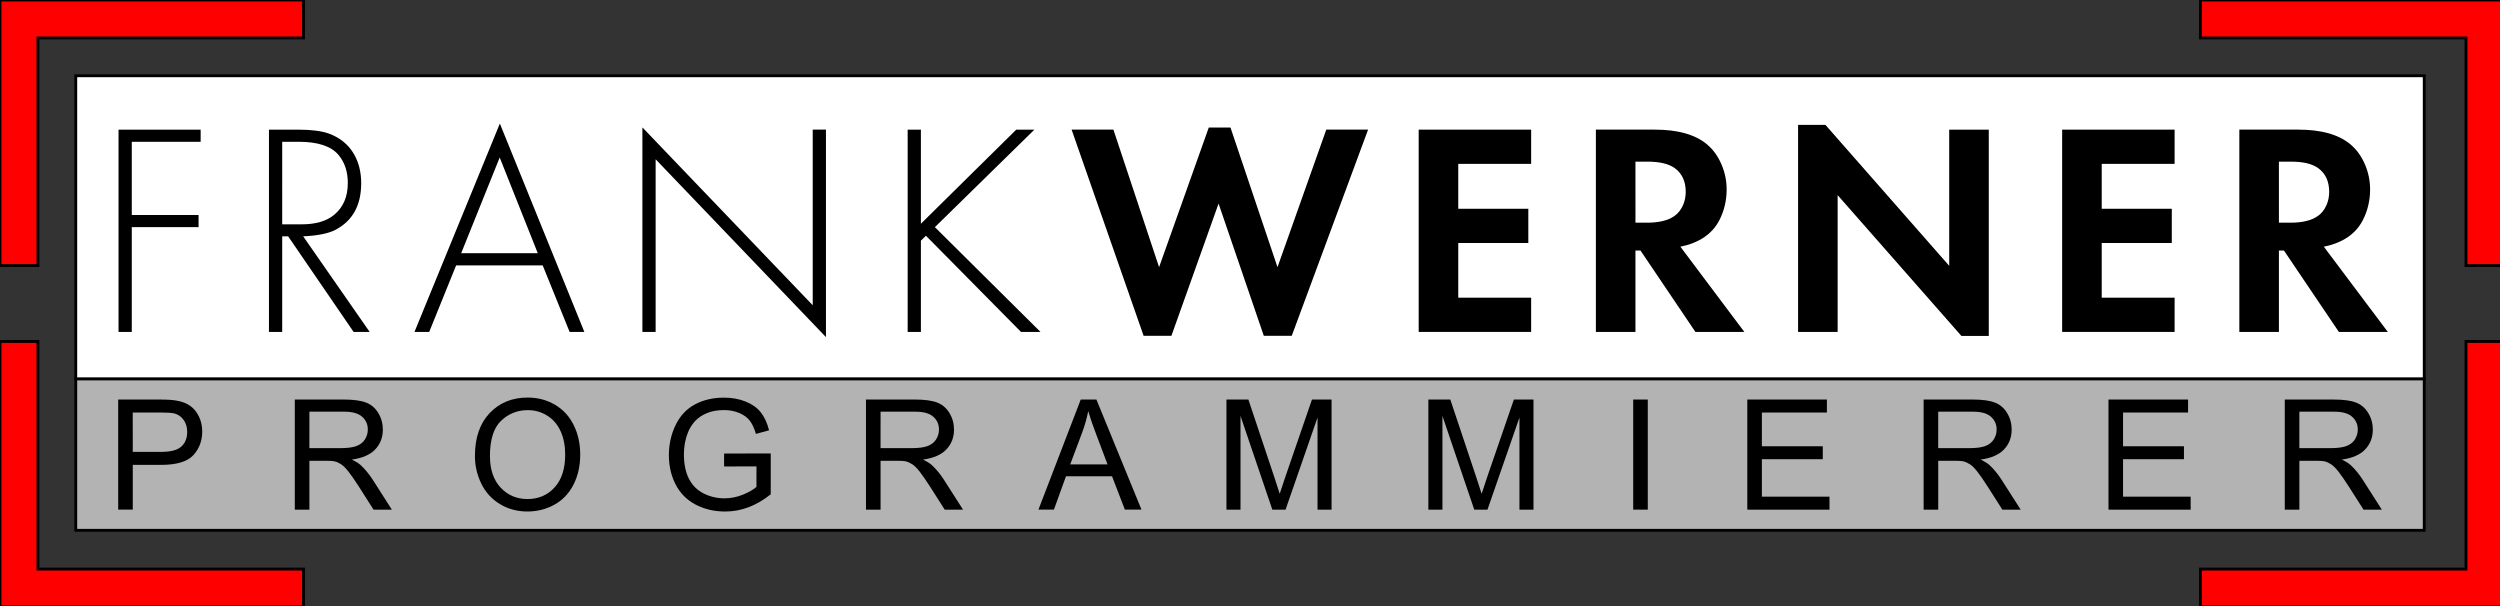
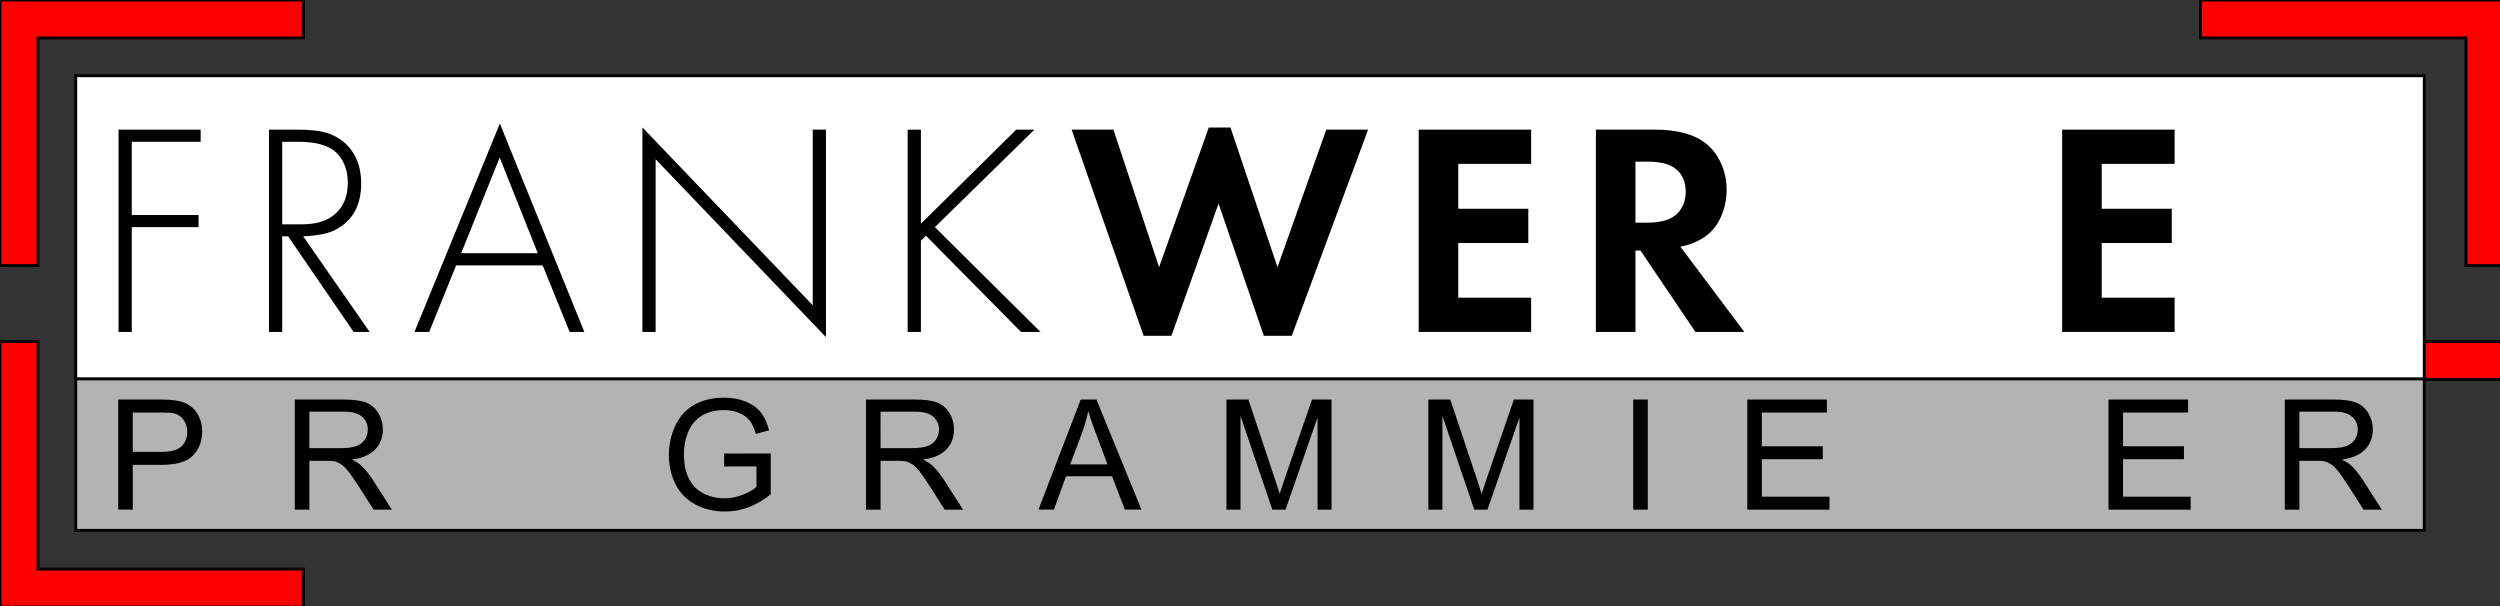
<svg xmlns="http://www.w3.org/2000/svg" xmlns:ns1="http://www.inkscape.org/namespaces/inkscape" xmlns:ns2="http://sodipodi.sourceforge.net/DTD/sodipodi-0.dtd" width="87.313mm" height="21.167mm" viewBox="0 0 87.313 21.167" version="1.1" id="svg8" ns1:version="0.92.2 (5c3e80d, 2017-08-06)" ns2:docname="logo-programmierer.svg" ns1:export-filename="/home/frank/Desktop/Gewerbe/Programmierung/logo-programmierer.svg.png" ns1:export-xdpi="600" ns1:export-ydpi="600">
  <rect x="0" y="0" width="87.313" height="21.167" fill="#333333" stroke="none" />
  <defs id="defs2" />
  <ns2:namedview id="base" pagecolor="#ffffff" bordercolor="#666666" borderopacity="1.0" ns1:pageopacity="0.0" ns1:pageshadow="2" ns1:zoom="6.8103819" ns1:cx="136.77321" ns1:cy="10.996876" ns1:document-units="mm" ns1:current-layer="layer1" showgrid="true" ns1:pagecheckerboard="true" borderlayer="true" ns1:showpageshadow="true" ns1:window-width="1280" ns1:window-height="972" ns1:window-x="-8" ns1:window-y="-8" ns1:window-maximized="1" fit-margin-top="0" fit-margin-left="0" fit-margin-right="0" fit-margin-bottom="0" showguides="true" ns1:snap-to-guides="false" ns1:snap-grids="false">
    <ns1:grid type="xygrid" id="grid3712" originx="-42.333" originy="-216.958" />
    <ns2:guide position="0,0" orientation="0,330" id="guide844" ns1:locked="false" />
    <ns2:guide position="83.344,11.642" orientation="-80,0" id="guide846" ns1:locked="false" />
    <ns2:guide position="87.313,21.167" orientation="0,-330" id="guide848" ns1:locked="false" />
    <ns2:guide position="3.969,19.579" orientation="80,0" id="guide850" ns1:locked="false" />
  </ns2:namedview>
  <g ns1:label="Hauptebene" ns1:groupmode="layer" id="layer1" transform="translate(-42.333,-58.875)">
-     <path style="fill:#ff0000;fill-opacity:1;stroke:#000000;stroke-width:0.378;stroke-miterlimit:4;stroke-dasharray:none;stroke-opacity:1" d="m 325,45 v 30 h -35 v 5 h 40 V 75 45 Z" transform="matrix(0.265,0,0,0.265,42.333,58.875)" id="rect3716-2" ns1:connector-curvature="0" ns1:label="ru" />
+     <path style="fill:#ff0000;fill-opacity:1;stroke:#000000;stroke-width:0.378;stroke-miterlimit:4;stroke-dasharray:none;stroke-opacity:1" d="m 325,45 h -35 v 5 h 40 V 75 45 Z" transform="matrix(0.265,0,0,0.265,42.333,58.875)" id="rect3716-2" ns1:connector-curvature="0" ns1:label="ru" />
    <path style="fill:#ff0000;fill-opacity:1;stroke:#000000;stroke-width:0.378;stroke-miterlimit:4;stroke-dasharray:none;stroke-opacity:1" d="m 0,45 v 30 5 H 40 V 75 H 5 V 45 Z" transform="matrix(0.265,0,0,0.265,42.333,58.875)" id="rect3716-8" ns1:connector-curvature="0" ns1:label="lu" />
    <path style="fill:#ff0000;fill-opacity:1;stroke:#000000;stroke-width:0.378;stroke-miterlimit:4;stroke-dasharray:none;stroke-opacity:1" d="m 290,0 v 5 h 35 v 30 h 5 V 5 0 Z" transform="matrix(0.265,0,0,0.265,42.333,58.875)" id="rect3716-7" ns1:connector-curvature="0" ns1:label="ro" />
    <path style="fill:#ff0000;fill-opacity:1;stroke:#000000;stroke-width:0.378;stroke-miterlimit:4;stroke-dasharray:none;stroke-opacity:1" d="M 0,0 V 5 35 H 5 V 5 H 40 V 0 Z" transform="matrix(0.265,0,0,0.265,42.333,58.875)" id="rect3714" ns1:connector-curvature="0" ns1:label="lo" />
    <rect style="fill:#b3b3b3;fill-opacity:1;stroke:#000000;stroke-width:0.1;stroke-miterlimit:4;stroke-dasharray:none;stroke-opacity:1" id="rect4543" width="82.021" height="5.292" x="44.979" y="72.104" ns1:label="button" />
    <rect style="fill:#ffffff;fill-opacity:1;stroke:#000000;stroke-width:0.1;stroke-miterlimit:4;stroke-dasharray:none;stroke-opacity:1" id="rect4541" width="82.021" height="10.583" x="44.979" y="61.521" ns1:label="top" />
    <g aria-label="FRANKWERNER" transform="matrix(0.266,0,0,0.265,-2.363,-0.821)" style="font-style:normal;font-weight:normal;font-size:40px;line-height:1.25;font-family:sans-serif;letter-spacing:0px;word-spacing:0px;fill:#000000;fill-opacity:1;stroke:none" id="flowRoot3718" ns1:label="FrankWerner">
      <path d="m 194.375,243.954 h -9.043 v 9.648 h 8.77 v 1.602 h -8.77 v 13.809 h -1.738 V 242.353 H 194.375 Z" style="font-style:normal;font-variant:normal;font-weight:300;font-stretch:normal;letter-spacing:3.5px;fill:#000000;fill-opacity:1" id="path48" ns1:connector-curvature="0" />
      <path d="m 207.836,256.415 8.73,12.598 h -2.109 l -8.594,-12.598 h -0.781 v 12.598 h -1.738 v -26.66 h 3.789 q 2.656,0 4.102,0.527 2.188,0.82 3.281,2.715 0.938,1.641 0.938,3.828 0,4.355 -3.379,6.133 -1.367,0.723 -4.238,0.859 z m -2.754,-1.582 h 2.559 q 2.754,0 4.258,-1.25 1.797,-1.484 1.797,-4.199 0,-2.246 -1.23,-3.711 -1.465,-1.719 -5.195,-1.719 h -2.188 z" style="font-style:normal;font-variant:normal;font-weight:300;font-stretch:normal;letter-spacing:3.5px;fill:#000000;fill-opacity:1" id="path50" ns1:connector-curvature="0" />
      <path d="m 239.285,260.243 h -11.367 l -3.535,8.77 h -1.934 l 11.211,-27.461 11.094,27.461 h -1.934 z m -0.645,-1.602 -5,-12.617 -5.059,12.617 z" style="font-style:normal;font-variant:normal;font-weight:300;font-stretch:normal;letter-spacing:3.5px;fill:#000000;fill-opacity:1" id="path52" ns1:connector-curvature="0" />
      <path d="m 252.375,269.013 v -26.953 l 22.363,23.438 v -23.145 h 1.738 v 27.344 l -22.363,-23.438 v 22.754 z" style="font-style:normal;font-variant:normal;font-weight:300;font-stretch:normal;letter-spacing:3.5px;fill:#000000;fill-opacity:1" id="path54" ns1:connector-curvature="0" />
      <path d="m 288.941,254.755 12.52,-12.402 h 2.383 l -13.066,12.852 13.867,13.809 h -2.559 l -12.48,-12.676 -0.664,0.645 v 12.031 h -1.738 v -26.66 h 1.738 z" style="font-style:normal;font-variant:normal;font-weight:300;font-stretch:normal;letter-spacing:3.5px;fill:#000000;fill-opacity:1" id="path56" ns1:connector-curvature="0" />
      <path d="m 314.219,242.353 5.996,18.125 6.523,-18.398 h 2.852 l 6.172,18.398 6.406,-18.125 h 5.488 l -10.02,27.168 h -3.672 l -5.938,-17.422 -6.191,17.422 h -3.652 l -9.453,-27.168 z" style="font-style:normal;font-variant:normal;font-weight:bold;font-stretch:normal;fill:#000000;fill-opacity:1" id="path58" ns1:connector-curvature="0" />
      <path d="m 369.066,246.864 h -9.57 v 5.918 h 9.199 v 4.512 h -9.199 v 7.207 h 9.57 v 4.512 h -14.766 v -26.66 h 14.766 z" style="font-style:normal;font-variant:normal;font-weight:bold;font-stretch:normal;fill:#000000;fill-opacity:1" id="path60" ns1:connector-curvature="0" />
      <path d="m 388.66,257.782 8.398,11.23 h -6.426 l -7.207,-10.723 h -0.664 v 10.723 h -5.195 v -26.66 h 7.734 q 4.492,0 6.797,1.895 1.289,1.055 2.012,2.812 0.625,1.523 0.625,3.184 0,2.188 -0.977,4.082 -1.406,2.695 -5.098,3.457 z m -5.898,-3.164 h 1.504 q 2.344,0 3.574,-0.859 0.762,-0.508 1.191,-1.504 0.332,-0.801 0.332,-1.699 0,-2.09 -1.465,-3.145 -1.172,-0.84 -3.555,-0.84 h -1.582 z" style="font-style:normal;font-variant:normal;font-weight:bold;font-stretch:normal;fill:#000000;fill-opacity:1" id="path62" ns1:connector-curvature="0" />
-       <path d="m 404.113,269.013 v -27.285 h 3.594 l 16.25,18.574 v -17.949 h 5.195 v 27.188 h -3.594 l -16.25,-18.555 v 18.027 z" style="font-style:normal;font-variant:normal;font-weight:bold;font-stretch:normal;fill:#000000;fill-opacity:1" id="path64" ns1:connector-curvature="0" />
      <path d="m 453.551,246.864 h -9.57 v 5.918 h 9.199 v 4.512 h -9.199 v 7.207 h 9.57 v 4.512 h -14.766 v -26.66 h 14.766 z" style="font-style:normal;font-variant:normal;font-weight:bold;font-stretch:normal;fill:#000000;fill-opacity:1" id="path66" ns1:connector-curvature="0" />
-       <path d="m 473.145,257.782 8.398,11.23 h -6.426 l -7.207,-10.723 h -0.664 v 10.723 h -5.195 v -26.66 h 7.734 q 4.492,0 6.797,1.895 1.289,1.055 2.012,2.812 0.625,1.523 0.625,3.184 0,2.188 -0.977,4.082 -1.406,2.695 -5.098,3.457 z m -5.898,-3.164 H 468.75 q 2.344,0 3.574,-0.859 0.762,-0.508 1.191,-1.504 0.332,-0.801 0.332,-1.699 0,-2.09 -1.465,-3.145 -1.172,-0.84 -3.555,-0.84 h -1.582 z" style="font-style:normal;font-variant:normal;font-weight:bold;font-stretch:normal;fill:#000000;fill-opacity:1" id="path68" ns1:connector-curvature="0" />
    </g>
    <g aria-label="PROGRAMMIERER" style="font-style:normal;font-variant:normal;font-weight:normal;font-stretch:normal;font-size:5.372px;line-height:125%;font-family:Arial;-inkscape-font-specification:Arial;letter-spacing:2.572px;word-spacing:0px;fill:#000000;fill-opacity:1;stroke:none;stroke-width:0.265px;stroke-linecap:butt;stroke-linejoin:miter;stroke-opacity:1" id="text43">
      <path d="M 46.461,76.674 V 72.829 h 1.45 q 0.383,0 0.585,0.037 0.283,0.047 0.475,0.181 0.191,0.131 0.307,0.37 0.118,0.239 0.118,0.525 0,0.49 -0.312,0.831 -0.312,0.338 -1.128,0.338 h -0.986 v 1.563 z m 0.509,-2.017 h 0.994 q 0.493,0 0.7,-0.184 0.207,-0.184 0.207,-0.517 0,-0.241 -0.123,-0.412 -0.121,-0.173 -0.32,-0.228 -0.129,-0.034 -0.475,-0.034 h -0.984 z" style="letter-spacing:2.572px;stroke-width:0.265px" id="path45" ns1:connector-curvature="0" />
      <path d="M 52.629,76.674 V 72.829 h 1.705 q 0.514,0 0.782,0.105 0.268,0.102 0.428,0.365 0.16,0.262 0.16,0.58 0,0.409 -0.265,0.69 -0.265,0.281 -0.818,0.357 0.202,0.097 0.307,0.191 0.223,0.205 0.422,0.511 l 0.669,1.047 h -0.64 l -0.509,-0.8 q -0.223,-0.346 -0.367,-0.53 -0.144,-0.184 -0.26,-0.257 -0.113,-0.073 -0.231,-0.102 -0.087,-0.018 -0.283,-0.018 h -0.59 v 1.707 z m 0.509,-2.148 h 1.094 q 0.349,0 0.546,-0.071 0.197,-0.073 0.299,-0.231 0.102,-0.16 0.102,-0.346 0,-0.273 -0.199,-0.449 -0.197,-0.176 -0.624,-0.176 h -1.217 z" style="letter-spacing:2.572px;stroke-width:0.265px" id="path47" ns1:connector-curvature="0" />
-       <path d="m 58.92,74.801 q 0,-0.957 0.514,-1.498 0.514,-0.543 1.327,-0.543 0.532,0 0.96,0.254 0.428,0.254 0.65,0.711 0.226,0.454 0.226,1.031 0,0.585 -0.236,1.047 -0.236,0.462 -0.669,0.7 -0.433,0.236 -0.934,0.236 -0.543,0 -0.97,-0.262 -0.428,-0.262 -0.648,-0.716 -0.22,-0.454 -0.22,-0.96 z m 0.525,0.008 q 0,0.695 0.372,1.096 0.375,0.399 0.939,0.399 0.574,0 0.944,-0.404 0.372,-0.404 0.372,-1.146 0,-0.469 -0.16,-0.818 -0.157,-0.351 -0.464,-0.543 -0.304,-0.194 -0.685,-0.194 -0.54,0 -0.931,0.372 -0.388,0.37 -0.388,1.238 z" style="letter-spacing:2.572px;stroke-width:0.265px" id="path49" ns1:connector-curvature="0" />
      <path d="m 67.622,75.166 v -0.451 l 1.629,-0.003 v 1.427 q -0.375,0.299 -0.774,0.451 -0.399,0.15 -0.818,0.15 -0.567,0 -1.031,-0.241 -0.462,-0.244 -0.698,-0.703 -0.236,-0.459 -0.236,-1.026 0,-0.561 0.233,-1.047 0.236,-0.488 0.677,-0.724 0.441,-0.236 1.015,-0.236 0.417,0 0.753,0.136 0.338,0.134 0.53,0.375 0.191,0.241 0.291,0.629 l -0.459,0.126 q -0.087,-0.294 -0.215,-0.462 -0.129,-0.168 -0.367,-0.268 -0.239,-0.102 -0.53,-0.102 -0.349,0 -0.603,0.108 -0.254,0.105 -0.412,0.278 -0.155,0.173 -0.241,0.38 -0.147,0.357 -0.147,0.774 0,0.514 0.176,0.86 0.178,0.346 0.517,0.514 0.338,0.168 0.719,0.168 0.33,0 0.645,-0.126 0.315,-0.129 0.477,-0.273 v -0.716 z" style="letter-spacing:2.572px;stroke-width:0.265px" id="path51" ns1:connector-curvature="0" />
      <path d="M 72.577,76.674 V 72.829 h 1.705 q 0.514,0 0.782,0.105 0.268,0.102 0.428,0.365 0.16,0.262 0.16,0.58 0,0.409 -0.265,0.69 -0.265,0.281 -0.818,0.357 0.202,0.097 0.307,0.191 0.223,0.205 0.422,0.511 l 0.669,1.047 h -0.64 l -0.509,-0.8 q -0.223,-0.346 -0.367,-0.53 -0.144,-0.184 -0.26,-0.257 -0.113,-0.073 -0.231,-0.102 -0.087,-0.018 -0.283,-0.018 h -0.59 v 1.707 z m 0.509,-2.148 h 1.094 q 0.349,0 0.546,-0.071 0.197,-0.073 0.299,-0.231 0.102,-0.16 0.102,-0.346 0,-0.273 -0.199,-0.449 -0.197,-0.176 -0.624,-0.176 h -1.217 z" style="letter-spacing:2.572px;stroke-width:0.265px" id="path53" ns1:connector-curvature="0" />
      <path d="m 78.601,76.674 1.477,-3.845 h 0.548 l 1.574,3.845 h -0.58 l -0.449,-1.165 h -1.608 l -0.422,1.165 z m 1.109,-1.579 h 1.304 l -0.401,-1.065 q -0.184,-0.485 -0.273,-0.797 -0.073,0.37 -0.207,0.734 z" style="letter-spacing:2.572px;stroke-width:0.265px" id="path55" ns1:connector-curvature="0" />
      <path d="M 85.167,76.674 V 72.829 h 0.766 l 0.91,2.723 q 0.126,0.38 0.184,0.569 0.066,-0.21 0.205,-0.616 l 0.921,-2.675 h 0.685 v 3.845 h -0.49 v -3.218 l -1.117,3.218 H 86.77 l -1.112,-3.273 v 3.273 z" style="letter-spacing:2.572px;stroke-width:0.265px" id="path57" ns1:connector-curvature="0" />
      <path d="M 92.219,76.674 V 72.829 h 0.766 l 0.91,2.723 q 0.126,0.38 0.184,0.569 0.066,-0.21 0.205,-0.616 l 0.921,-2.675 h 0.685 v 3.845 h -0.49 v -3.218 l -1.117,3.218 H 93.822 l -1.112,-3.273 v 3.273 z" style="letter-spacing:2.572px;stroke-width:0.265px" id="path59" ns1:connector-curvature="0" />
      <path d="M 99.373,76.674 V 72.829 h 0.509 v 3.845 z" style="letter-spacing:2.572px;stroke-width:0.265px" id="path61" ns1:connector-curvature="0" />
      <path d="M 103.358,76.674 V 72.829 h 2.78 v 0.454 h -2.271 v 1.178 h 2.127 v 0.451 h -2.127 v 1.309 h 2.361 v 0.454 z" style="letter-spacing:2.572px;stroke-width:0.265px" id="path63" ns1:connector-curvature="0" />
-       <path d="M 109.516,76.674 V 72.829 h 1.705 q 0.514,0 0.782,0.105 0.268,0.102 0.428,0.365 0.16,0.262 0.16,0.58 0,0.409 -0.265,0.69 -0.265,0.281 -0.818,0.357 0.202,0.097 0.307,0.191 0.223,0.205 0.422,0.511 l 0.669,1.047 h -0.64 l -0.509,-0.8 q -0.223,-0.346 -0.367,-0.53 -0.144,-0.184 -0.26,-0.257 -0.113,-0.073 -0.231,-0.102 -0.087,-0.018 -0.283,-0.018 h -0.59 v 1.707 z m 0.509,-2.148 h 1.094 q 0.349,0 0.546,-0.071 0.197,-0.073 0.299,-0.231 0.102,-0.16 0.102,-0.346 0,-0.273 -0.199,-0.449 -0.197,-0.176 -0.624,-0.176 h -1.217 z" style="letter-spacing:2.572px;stroke-width:0.265px" id="path65" ns1:connector-curvature="0" />
      <path d="M 115.972,76.674 V 72.829 h 2.78 v 0.454 h -2.271 v 1.178 h 2.127 v 0.451 h -2.127 v 1.309 h 2.361 v 0.454 z" style="letter-spacing:2.572px;stroke-width:0.265px" id="path67" ns1:connector-curvature="0" />
      <path d="M 122.129,76.674 V 72.829 h 1.705 q 0.514,0 0.782,0.105 0.268,0.102 0.428,0.365 0.16,0.262 0.16,0.58 0,0.409 -0.265,0.69 -0.265,0.281 -0.818,0.357 0.202,0.097 0.307,0.191 0.223,0.205 0.422,0.511 l 0.669,1.047 h -0.64 l -0.509,-0.8 q -0.223,-0.346 -0.367,-0.53 -0.144,-0.184 -0.26,-0.257 -0.113,-0.073 -0.231,-0.102 -0.087,-0.018 -0.283,-0.018 h -0.59 v 1.707 z m 0.509,-2.148 h 1.094 q 0.349,0 0.546,-0.071 0.197,-0.073 0.299,-0.231 0.102,-0.16 0.102,-0.346 0,-0.273 -0.199,-0.449 -0.197,-0.176 -0.624,-0.176 h -1.217 z" style="letter-spacing:2.572px;stroke-width:0.265px" id="path69" ns1:connector-curvature="0" />
    </g>
  </g>
</svg>